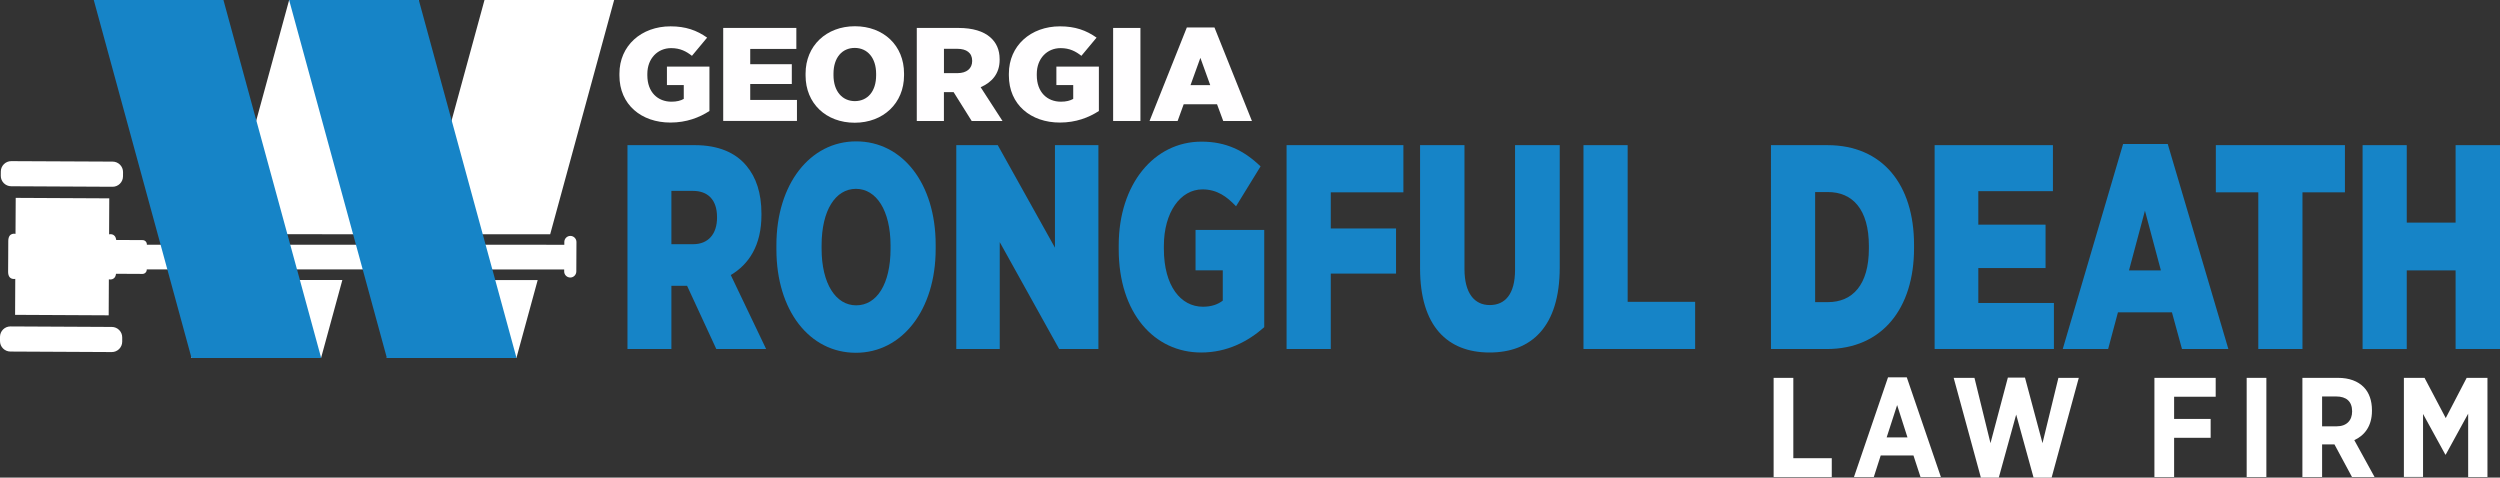
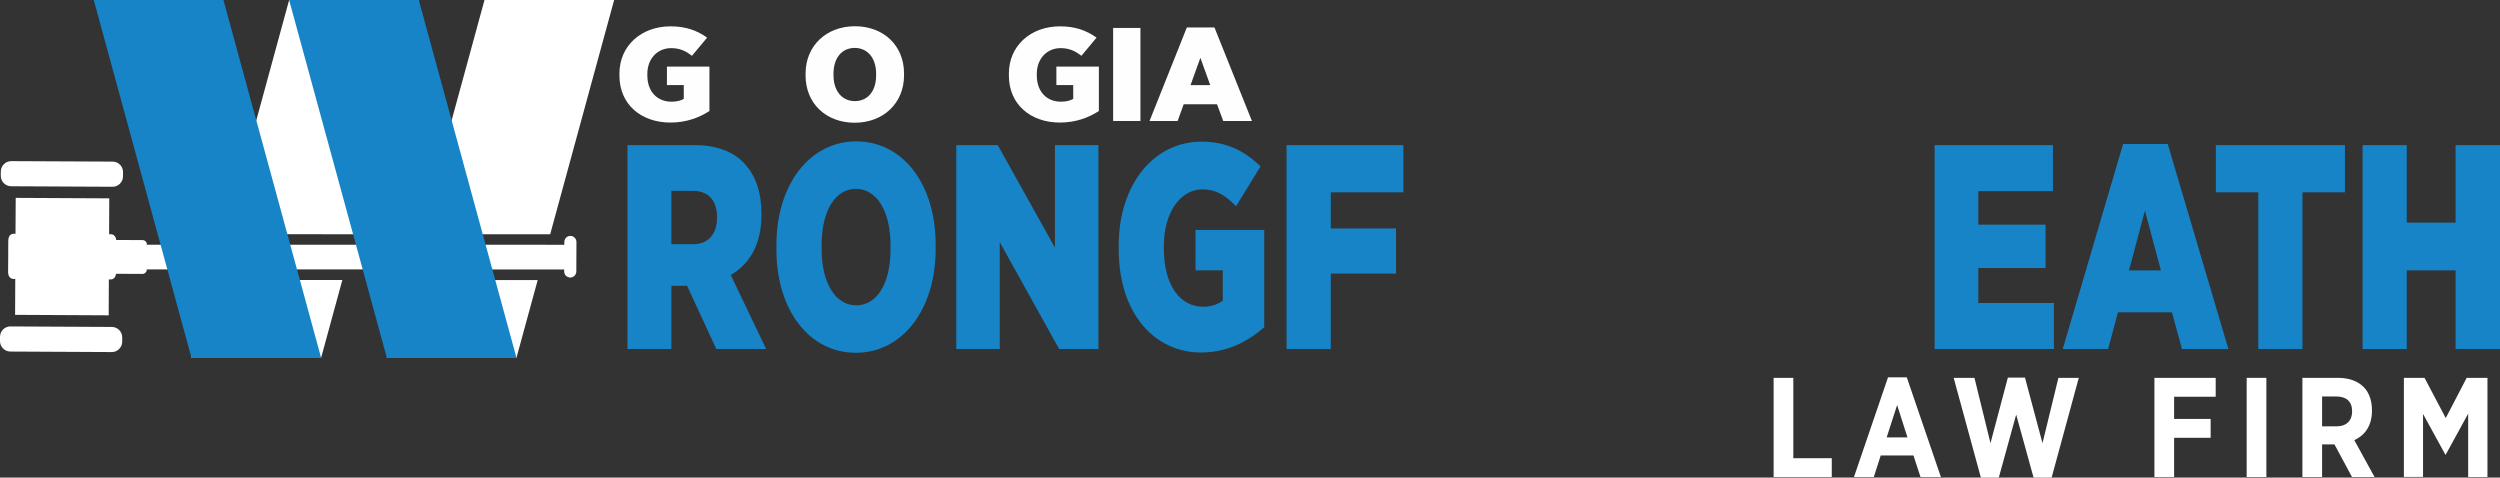
<svg xmlns="http://www.w3.org/2000/svg" version="1.1" id="Layer_1" x="0px" y="0px" viewBox="0 0 733.54 140.13" style="enable-background:new 0 0 733.54 140.13;" xml:space="preserve">
  <rect x="0" y="0" width="733.54" height="140.13" fill="#333333" stroke="none" />
  <style type="text/css">
	.st0{fill:#FFFFFF;}
	.st1{fill:#1684C7;}
	.st2{fill:#FFFEFF;}
</style>
  <g>
    <g>
      <polygon class="st0" points="119.73,82.16 113.48,105.05 151.52,105.05 157.77,82.17   " />
      <polygon class="st0" points="161.43,68.74 180.2,0 142.16,0 123.39,68.73   " />
    </g>
    <g>
      <polygon class="st0" points="104.12,68.73 122.88,0 84.84,0 66.08,68.72   " />
      <polygon class="st0" points="62.41,82.15 56.16,105.05 94.2,105.05 100.45,82.16   " />
    </g>
  </g>
  <g>
    <path class="st0" d="M3.27,54.65l29.75,0.15c1.68,0.01,3.06-1.36,3.07-3.04l0.01-1.27c0.01-1.68-1.36-3.06-3.04-3.07L3.31,47.28   c-1.68-0.01-3.06,1.36-3.07,3.04l-0.01,1.27C0.22,53.26,1.59,54.64,3.27,54.65z" />
    <path class="st0" d="M32.82,95.93L3.07,95.78c-1.68-0.01-3.06,1.36-3.07,3.04L0,100.08c-0.01,1.68,1.36,3.06,3.04,3.07l29.75,0.15   c1.68,0.01,3.06-1.36,3.07-3.04L35.86,99C35.87,97.32,34.5,95.94,32.82,95.93z" />
    <path class="st0" d="M167.37,69.22c-0.98-0.01-1.78,0.79-1.79,1.77l0,0.83L43.09,71.8l0-0.1c0-0.68-0.55-1.24-1.23-1.25l-7.77-0.04   c-0.23-2.11-2.08-1.65-2.08-1.65l0.05-10.56l-13.73-0.07L4.61,58.06L4.55,68.62c0,0-2.11-0.54-2.12,2.1   c-0.01,2.64-0.02,4.49-0.02,4.49S2.4,77.06,2.38,79.7c-0.01,2.64,2.1,2.12,2.1,2.12L4.43,92.38l13.73,0.07l13.73,0.07l0.05-10.56   c0,0,1.85,0.47,2.1-1.63l7.77,0.04c0.68,0,1.24-0.55,1.25-1.23l0-0.1l122.48,0.02l0,0.58c-0.01,0.98,0.79,1.78,1.77,1.79   s1.78-0.79,1.79-1.77l0.04-8.65C169.14,70.03,168.35,69.23,167.37,69.22z" />
  </g>
  <g>
    <g>
      <g>
        <polygon class="st1" points="151.56,105.05 113.52,105.05 84.83,0 122.88,0    " />
      </g>
      <g>
        <polygon class="st1" points="94.24,105.05 56.2,105.05 27.51,0 65.56,0    " />
      </g>
    </g>
  </g>
  <g>
    <path class="st0" d="M520.41,110.87h5.78v23.57h11.28v5.53h-17.06V110.87z" />
    <path class="st0" d="M553.98,110.71h5.5l10.01,29.26h-5.98l-2.07-6.32h-9.61l-2.03,6.32h-5.82L553.98,110.71z M559.68,128.33   l-3.03-9.48l-3.07,9.48H559.68z" />
    <path class="st0" d="M573.24,110.87h6.1l4.7,19.16l5.1-19.24h5.02l5.14,19.24l4.67-19.16h5.98l-7.97,29.26h-5.3l-5.1-18.49   l-5.1,18.49h-5.26L573.24,110.87z" />
    <path class="st0" d="M632.14,110.87h17.98v5.53h-12.2v6.53h10.72v5.53h-10.72v11.51h-5.78V110.87z" />
    <path class="st0" d="M659.21,110.87h5.78v29.09h-5.78V110.87z" />
    <path class="st0" d="M675.56,110.87h10.49c3.23,0,5.82,0.96,7.57,2.78c1.52,1.58,2.35,3.87,2.35,6.73v0.17   c0,4.41-2.11,7.19-5.18,8.6l5.94,10.81h-6.62l-5.14-9.56h-3.63v9.56h-5.78V110.87z M685.61,125.09c2.95,0,4.54-1.75,4.54-4.36   v-0.04c0-2.91-1.71-4.36-4.66-4.36h-4.15v8.77H685.61z" />
    <path class="st0" d="M705.34,110.87h6.06l6.22,11.8l6.14-11.8h6.1v29.09h-5.66v-18.58l-6.58,12.01h-0.12l-6.54-11.93v18.49h-5.62   V110.87z" />
  </g>
  <g>
    <g>
      <g>
        <path class="st1" d="M184.11,42.59h19.8c6.77,0,11.88,2.14,15.12,6.07c2.81,3.33,4.39,7.95,4.39,14.01v0.43     c0,8.89-3.67,14.44-9,17.6l10.37,21.7h-14.62l-8.57-18.54H197v18.54h-12.89V42.59z M203.41,71.65c4.39,0,6.98-2.99,6.98-7.78     V63.7c0-5.13-2.74-7.69-7.06-7.69H197v15.64H203.41z" />
        <path class="st1" d="M227.81,73.18V71.9c0-17.86,9.86-30.42,23.4-30.42c13.61,0,23.33,12.39,23.33,30.33v1.28     c0,17.86-9.86,30.42-23.4,30.42C237.53,103.52,227.81,91.13,227.81,73.18z M261.3,73.01v-0.94c0-10.34-4.18-16.66-10.15-16.66     s-10.08,6.24-10.08,16.58v0.94c0,10.34,4.18,16.66,10.15,16.66C257.26,89.59,261.3,83.35,261.3,73.01z" />
        <path class="st1" d="M280.59,42.59h12.17l16.78,30.08V42.59h12.75v59.81h-11.52l-17.43-31.36v31.36h-12.75V42.59z" />
        <path class="st1" d="M328.25,73.18v-1.2c0-17.94,10.37-30.42,24.27-30.42c7.2,0,12.46,2.56,17.35,7.26l-7.2,11.71     c-2.66-2.82-5.54-4.96-9.86-4.96c-6.41,0-11.31,6.67-11.31,16.58v0.85c0,10.94,4.97,17,11.45,17c2.52,0,4.39-0.68,5.83-1.79     v-8.89h-7.99V67.46h20.16V96c-4.75,4.19-10.87,7.43-18.51,7.43C338.69,103.43,328.25,91.9,328.25,73.18z" />
        <path class="st1" d="M377.5,42.59h34.28v13.84h-21.31v10.6h19.15v13.25h-19.15v22.13H377.5V42.59z" />
-         <path class="st1" d="M416.67,78.74V42.59h13.03v36.32c0,7.18,2.95,10.6,7.42,10.6c4.54,0,7.42-3.25,7.42-10.34V42.59h13.11v35.89     c0,17.35-8.28,24.95-20.59,24.95C424.73,103.43,416.67,95.74,416.67,78.74z" />
-         <path class="st1" d="M464.62,42.59h12.96v45.97h19.8v13.84h-32.76V42.59z" />
-         <path class="st1" d="M519.63,42.59h16.56c16.2,0,25.42,11.62,25.42,29.22v1.03c0,17.6-9.29,29.57-25.63,29.57h-16.35V42.59z      M532.59,56.35v32.3h3.75c7.2,0,12.02-5.04,12.02-15.72v-0.77c0-10.77-4.82-15.81-12.02-15.81H532.59z" />
        <path class="st1" d="M567.65,42.59h34.71v13.5h-21.89v9.83h19.73v12.73h-19.73v10.25h22.18v13.5h-35V42.59z" />
        <path class="st1" d="M622.95,42.25h13.1l17.79,60.16h-13.61l-2.95-10.77h-15.84l-2.88,10.77h-13.32L622.95,42.25z M634.04,79.34     l-4.68-17.52l-4.68,17.52H634.04z" />
        <path class="st1" d="M662.62,56.44h-12.46V42.59h37.88v13.84h-12.46v45.97h-12.96V56.44z" />
        <path class="st1" d="M693.22,42.59h12.96v22.73h14.33V42.59h13.03v59.81h-13.03V79.34h-14.33v23.07h-12.96V42.59z" />
      </g>
    </g>
  </g>
  <g>
    <path class="st2" d="M181.75,22.16v-0.55c0-8.19,6.41-13.88,15-13.88c4.45,0,7.7,1.17,10.73,3.31l-4.45,5.34   c-1.65-1.29-3.43-2.26-6.1-2.26c-3.96,0-6.99,3.04-6.99,7.57v0.39c0,4.99,3.07,7.76,7.08,7.76c1.56,0,2.72-0.31,3.61-0.82v-4.06   h-4.94v-5.42h12.47v13.03c-2.94,1.91-6.72,3.39-11.44,3.39C188.2,35.97,181.75,30.71,181.75,22.16z" />
-     <path class="st2" d="M212.2,8.2h21.46v6.16h-13.53v4.48h12.2v5.81h-12.2v4.68h13.71v6.16H212.2V8.2z" />
    <path class="st2" d="M236.37,22.16v-0.58c0-8.15,6.1-13.88,14.47-13.88c8.41,0,14.42,5.66,14.42,13.85v0.58   c0,8.15-6.1,13.88-14.47,13.88C242.38,36.01,236.37,30.35,236.37,22.16z M257.07,22.09v-0.43c0-4.72-2.58-7.6-6.28-7.6   s-6.23,2.85-6.23,7.57v0.43c0,4.72,2.58,7.61,6.28,7.61C254.58,29.65,257.07,26.81,257.07,22.09z" />
-     <path class="st2" d="M269,8.2h12.24c4.18,0,7.34,0.98,9.35,2.77c1.74,1.52,2.72,3.63,2.72,6.4v0.19c0,4.06-2.27,6.59-5.57,8.03   l6.41,9.91h-9.04l-5.3-8.46h-2.85v8.46H269V8.2z M280.93,21.46c2.72,0,4.32-1.37,4.32-3.55v-0.08c0-2.34-1.69-3.51-4.36-3.51h-3.92   v7.14H280.93z" />
    <path class="st2" d="M296.02,22.16v-0.55c0-8.19,6.41-13.88,15-13.88c4.45,0,7.7,1.17,10.73,3.31l-4.45,5.34   c-1.65-1.29-3.43-2.26-6.1-2.26c-3.96,0-6.99,3.04-6.99,7.57v0.39c0,4.99,3.07,7.76,7.08,7.76c1.56,0,2.72-0.31,3.61-0.82v-4.06   h-4.94v-5.42h12.47v13.03c-2.94,1.91-6.72,3.39-11.44,3.39C302.48,35.97,296.02,30.71,296.02,22.16z" />
    <path class="st2" d="M326.61,8.2h8.01v27.3h-8.01V8.2z" />
    <path class="st2" d="M348.24,8.05h8.1l11,27.46h-8.42l-1.82-4.91h-9.79l-1.78,4.91h-8.24L348.24,8.05z M355.1,24.97l-2.89-8   l-2.89,8H355.1z" />
  </g>
</svg>